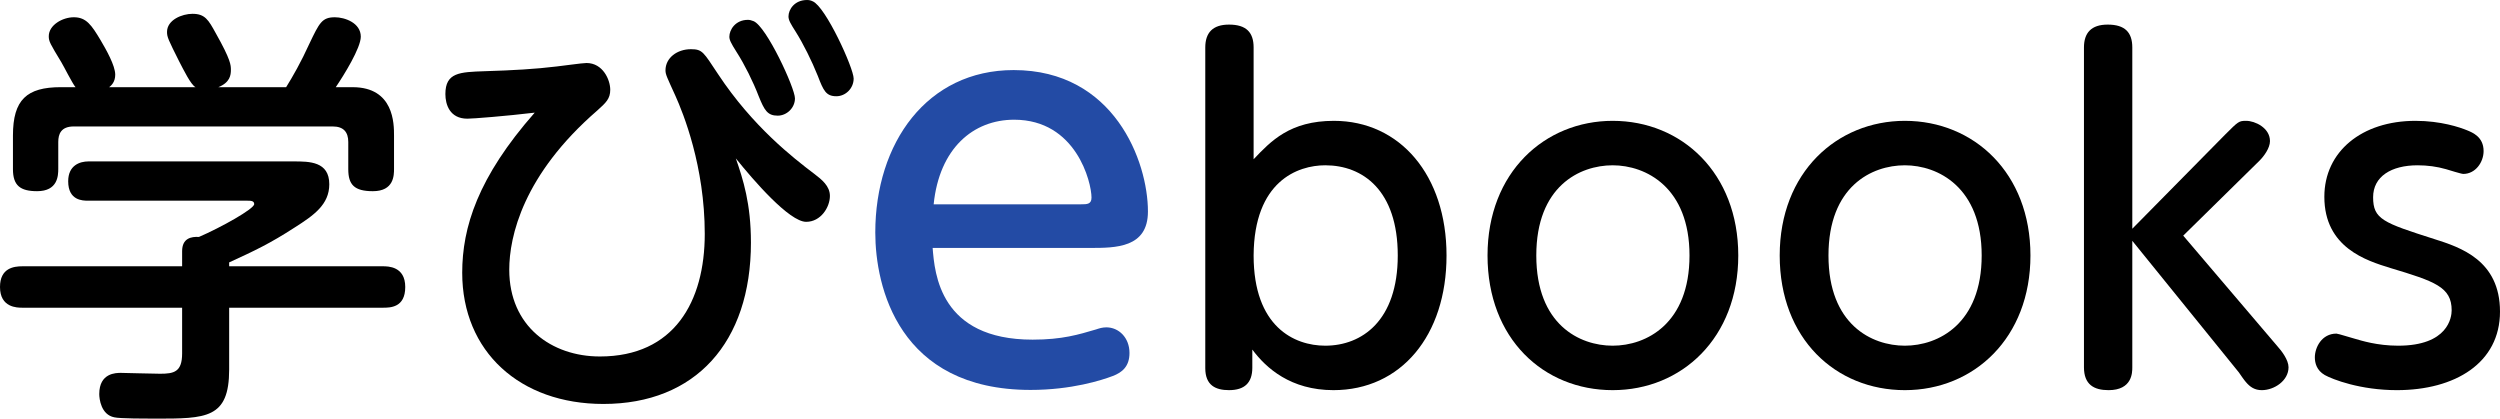
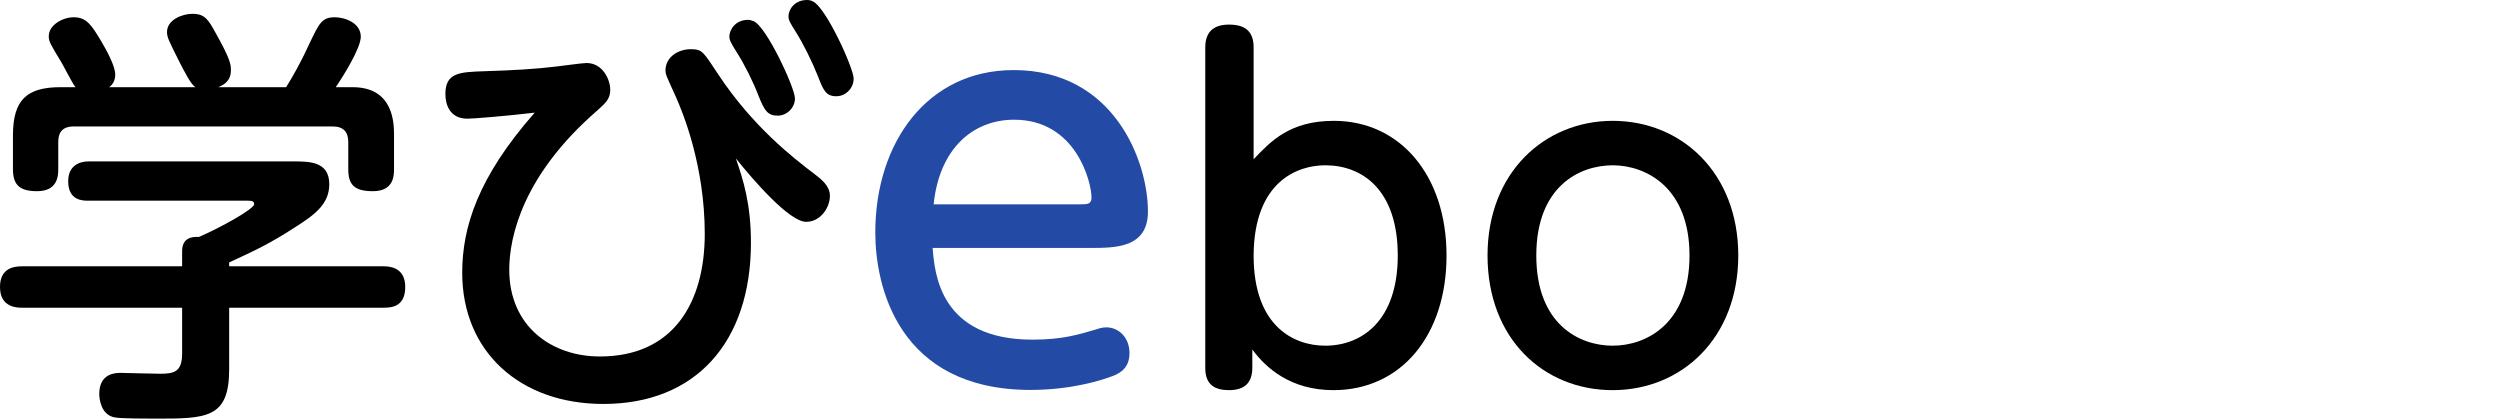
<svg xmlns="http://www.w3.org/2000/svg" id="_レイヤー_2" viewBox="0 0 463.42 77.6">
  <defs>
    <style>.cls-1{fill:#234ba5;}</style>
  </defs>
  <g id="_レイヤー_4">
    <g>
      <path d="M70.96,49.36c.96,0,4.16,0,4.16,3.84s-2.8,3.84-4.16,3.84h-28.48v11.44c0,9.12-4.24,9.12-13.68,9.12-1.52,0-6.64,0-7.6-.24-2.48-.48-2.8-3.44-2.8-4.32,0-3.92,3.12-3.92,4-3.92,.4,0,6.16,.16,7.28,.16,2.56,0,4.08-.32,4.08-3.76v-8.48H4.16c-.96,0-4.16,0-4.16-3.84,0-3.52,2.56-3.84,4.16-3.84h29.6v-2.8c0-2.4,1.68-2.72,3.12-2.64,4.08-1.76,10.24-5.2,10.24-6.08,0-.64-.64-.64-1.44-.64H16.32c-.96,0-3.68,0-3.68-3.6,0-2.96,2.16-3.68,3.76-3.68H54.4c2.96,0,6.64,0,6.64,4.24,0,3.76-2.88,5.76-6.4,8-4.56,2.96-7.44,4.32-12.16,6.48v.72h28.48ZM36.24,16.16c-.88-.48-2.16-3.12-3.04-4.8-2-4-2.24-4.48-2.24-5.44,0-2.24,2.8-3.36,4.72-3.36,2.32,0,2.96,1.12,4.32,3.6,2.8,4.96,2.8,5.92,2.8,6.8,0,.96-.16,2.32-2.32,3.2h12.56c1.2-1.92,2.8-4.72,4.32-8.08,1.84-3.84,2.32-4.88,4.72-4.88,1.84,0,4.8,1.04,4.8,3.6,0,2.08-3.12,7.12-4.64,9.36h3.12c7.68,0,7.68,6.8,7.68,8.96v6.16c0,1.2,0,4.16-3.92,4.16-3.44,0-4.56-1.2-4.56-4.08v-5.04c0-1.84-.88-2.88-2.88-2.88H13.68c-2.4,0-2.88,1.44-2.88,2.88v4.96c0,1.28-.08,4.16-3.92,4.16-3.12,0-4.48-1.04-4.48-4.08v-6.24c0-6.64,2.56-8.96,8.88-8.96h2.72c-.56-.64-2.24-4-2.64-4.64-2.08-3.44-2.32-3.84-2.32-4.8,0-2.08,2.56-3.52,4.64-3.52,2.32,0,3.28,1.44,4.96,4.24,1.04,1.76,2.72,4.72,2.72,6.4,0,1.36-.72,2-1.12,2.32h16Z" />
      <path d="M139.2,44.96c0,18.56-10.32,29.92-27.36,29.92-15.44,0-26.16-9.68-26.16-24.32,0-8.4,2.88-17.68,13.44-29.68-5.36,.64-11.44,1.12-12.48,1.12-3.28,0-4.08-2.64-4.08-4.56,0-4,2.64-4.08,7.28-4.24,5.28-.16,9.44-.4,13.36-.88,.88-.08,4.72-.64,5.52-.64,3.04,0,4.4,3.12,4.4,4.96,0,1.68-.8,2.4-2.4,3.84-13.76,11.92-16.32,23.36-16.32,29.52,0,10.48,7.84,16.08,16.8,16.08,13.76,0,19.44-10.16,19.44-22.72s-4-22.4-5.44-25.6c-1.52-3.36-1.84-3.92-1.84-4.72,0-2.32,2.16-3.92,4.72-3.92,2.16,0,2.32,.56,5.04,4.64,6.4,9.68,13.92,15.52,17.84,18.48,1.36,1.04,2.88,2.24,2.88,4.08,0,2.08-1.68,4.8-4.4,4.8-3.12,0-9.76-7.68-13.04-11.76,1.36,3.92,2.8,8.4,2.8,15.6Zm8.16-26.72c0,1.76-1.52,3.2-3.2,3.2-1.92,0-2.48-1.04-3.52-3.6-1.04-2.72-2.64-5.92-4.08-8.16-1.12-1.76-1.36-2.32-1.36-2.88,0-1.28,1.12-3.12,3.44-3.12,.32,0,.64,.08,1.04,.24,2.4,.96,7.68,12.4,7.68,14.32Zm10.88-3.68c0,1.84-1.52,3.28-3.2,3.28-1.92,0-2.4-1.04-3.44-3.76-1.12-2.8-2.72-6-4.08-8.16-.96-1.52-1.36-2.16-1.36-2.88,0-1.28,1.12-3.04,3.44-3.04,.4,0,.72,.08,1.04,.24,2.4,.96,7.6,12.4,7.6,14.32Z" />
      <path class="cls-1" d="M172.88,45.95c.38,4.75,1.33,17.01,18.53,17.01,5.51,0,8.55-.95,11.78-1.9,.57-.19,1.14-.38,1.9-.38,2.28,0,4.28,1.9,4.28,4.75,0,2.47-1.33,3.61-3.13,4.28-2,.76-7.6,2.57-15.2,2.57-24.51,0-28.79-19.19-28.79-29.17,0-16.63,9.6-30.12,25.65-30.12,18.62,0,24.89,16.91,24.89,26.22,0,6.75-5.99,6.75-10.74,6.75h-29.17Zm27.55-8.08c1.04,0,1.9,0,1.9-1.24,0-2.85-2.85-14.44-14.34-14.44-7.6,0-13.87,5.32-14.92,15.68h27.36Z" />
      <path d="M232.14,68.16c0,2.8-1.44,4.16-4.32,4.16-2.48,0-4.4-.88-4.4-4.08V8.8c0-2.72,1.36-4.24,4.4-4.24,3.2,0,4.56,1.44,4.56,4.24V29.52c3.2-3.36,6.72-7.12,14.88-7.12,12.24,0,20.88,10.08,20.88,24.96s-8.48,24.96-20.96,24.96c-7.92,0-12.48-4.08-15.04-7.52v3.36Zm13.52-4.08c6.8,0,13.44-4.64,13.44-16.72s-6.48-16.72-13.44-16.72c-5.12,0-13.2,2.96-13.28,16.72,0,13.2,7.52,16.72,13.28,16.72Z" />
-       <path d="M298.94,22.4c12.8,0,23.28,9.68,23.28,24.96s-10.48,24.96-23.28,24.96-23.2-9.52-23.2-24.96,10.64-24.96,23.2-24.96Zm0,41.68c6.24,0,14.24-4.08,14.24-16.72s-8.08-16.72-14.24-16.72-14.16,3.92-14.16,16.72,8,16.72,14.16,16.72Z" />
-       <path d="M353.1,22.4c12.8,0,23.28,9.68,23.28,24.96s-10.48,24.96-23.28,24.96-23.2-9.52-23.2-24.96,10.64-24.96,23.2-24.96Zm0,41.68c6.24,0,14.24-4.08,14.24-16.72s-8.08-16.72-14.24-16.72-14.16,3.92-14.16,16.72,8,16.72,14.16,16.72Z" />
-       <path d="M412.46,24.96c2.48-2.48,2.56-2.56,3.92-2.56,1.6,0,4.4,1.28,4.4,3.76,0,1.28-1.12,2.8-1.92,3.6l-14.16,13.92,17.44,20.48c.8,.88,2.08,2.56,2.08,3.92,0,2.48-2.64,4.24-4.96,4.24-1.28,0-2.16-.56-2.96-1.52-.24-.24-1.12-1.52-1.28-1.76l-19.76-24.4v23.44c0,.96,0,4.24-4.4,4.24-2.72,0-4.56-1.04-4.56-4.24V8.8c0-2.72,1.36-4.24,4.4-4.24,3.2,0,4.56,1.44,4.56,4.24V42.4l17.2-17.44Z" />
-       <path d="M436.54,62.8c1.12,.32,4.08,1.28,8,1.28,9.28,0,9.92-5.28,9.92-6.56,0-4.32-3.12-5.36-11.36-7.84-4.4-1.36-12.24-3.76-12.24-13.2,0-8.4,6.96-14.08,16.88-14.08,4.72,0,8.24,1.2,9.6,1.76,.96,.4,3.04,1.2,3.04,3.84,0,2.08-1.52,4.24-3.76,4.24-.4,0-2.64-.72-3.2-.88-1.68-.48-3.44-.72-5.28-.72-4.88,0-8.24,2.08-8.24,5.92,0,4.08,1.84,4.72,11.36,7.76,4.8,1.52,12.16,3.92,12.16,13.44s-8.32,14.56-19.12,14.56c-6.8,0-11.92-2-13.36-2.8-1.52-.88-1.84-2.24-1.84-3.28,0-1.84,1.28-4.4,4-4.4,.32,0,3.04,.88,3.44,.96Z" />
+       <path d="M298.94,22.4c12.8,0,23.28,9.68,23.28,24.96s-10.48,24.96-23.28,24.96-23.2-9.52-23.2-24.96,10.64-24.96,23.2-24.96m0,41.68c6.24,0,14.24-4.08,14.24-16.72s-8.08-16.72-14.24-16.72-14.16,3.92-14.16,16.72,8,16.72,14.16,16.72Z" />
    </g>
  </g>
</svg>